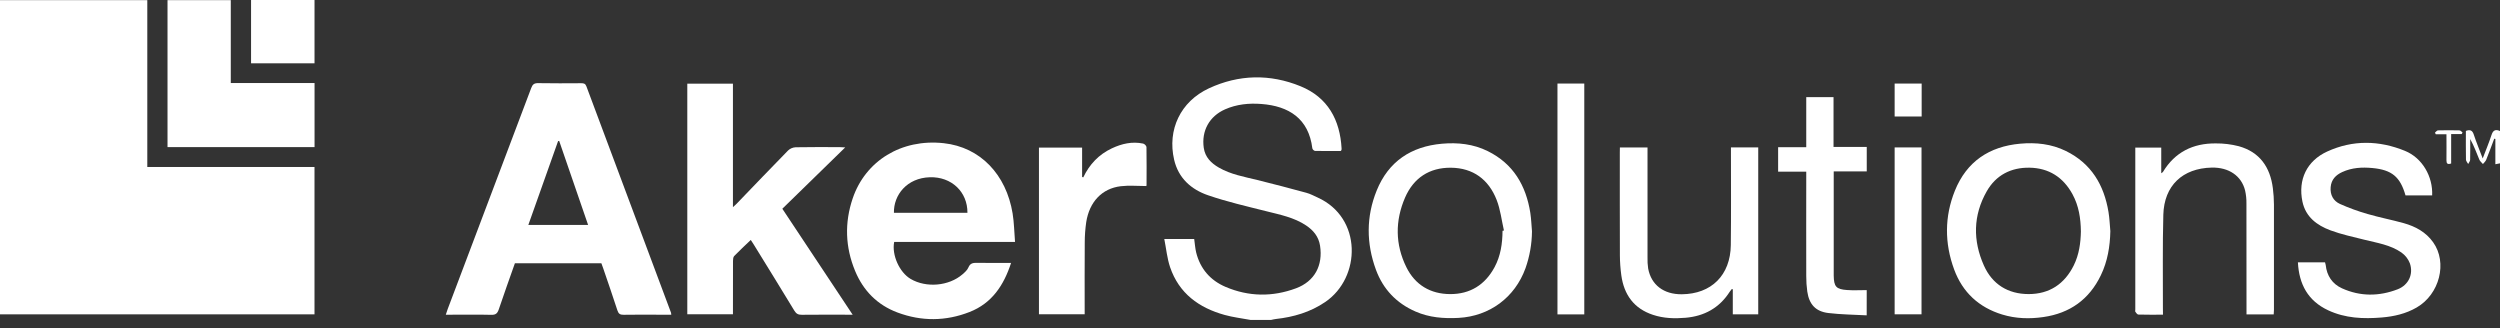
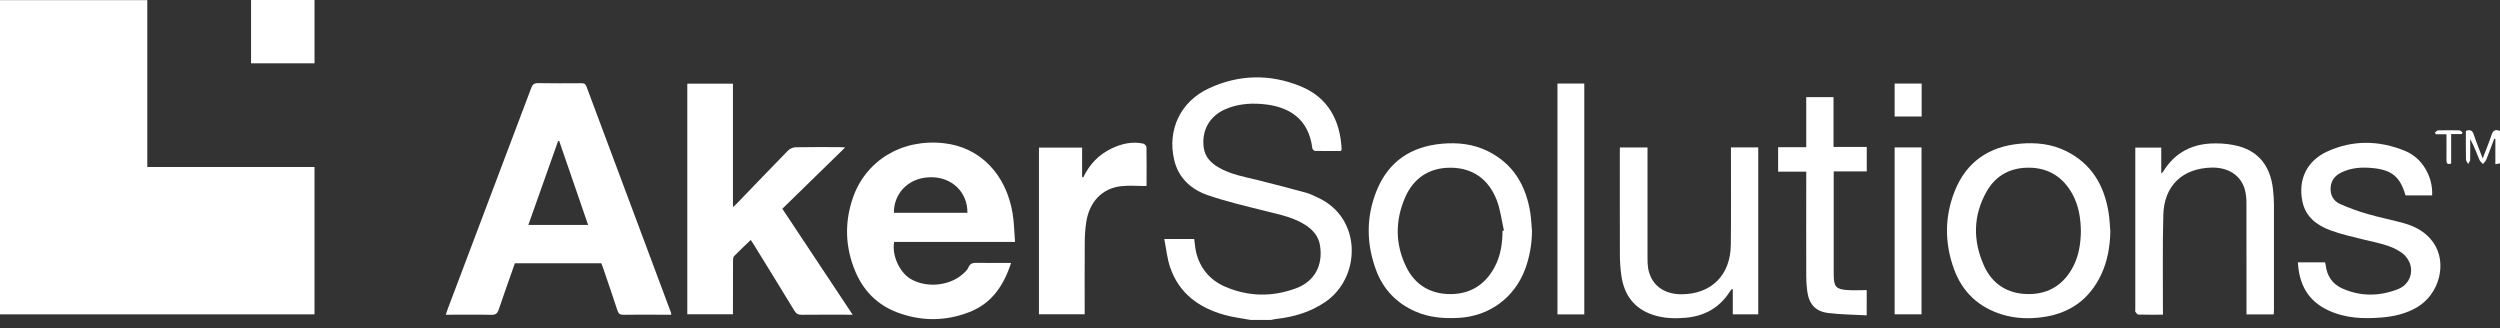
<svg xmlns="http://www.w3.org/2000/svg" width="160" height="21" viewBox="0 0 160 21" fill="none">
  <rect x="0" y="0" width="160" height="21" fill="#333333" stroke="none" />
  <path d="M80.032 20.475C79.481 20.372 78.92 20.306 78.381 20.157C76.732 19.701 75.458 18.779 74.886 17.1C74.695 16.537 74.64 15.927 74.515 15.297H76.429C76.471 15.587 76.487 15.879 76.555 16.158C76.814 17.201 77.46 17.943 78.433 18.359C79.917 18.992 81.439 19.012 82.947 18.45C84.137 18.005 84.676 16.99 84.484 15.729C84.395 15.149 84.06 14.742 83.591 14.429C82.819 13.914 81.925 13.741 81.046 13.519C79.794 13.203 78.532 12.915 77.316 12.497C76.239 12.128 75.417 11.403 75.144 10.221C74.701 8.307 75.55 6.502 77.364 5.656C79.286 4.76 81.28 4.722 83.232 5.519C84.977 6.231 85.762 7.666 85.862 9.509C85.863 9.541 85.861 9.572 85.855 9.603C85.855 9.611 85.842 9.619 85.804 9.665C85.277 9.665 84.717 9.67 84.157 9.658C84.118 9.647 84.082 9.626 84.052 9.597C84.023 9.568 84.001 9.532 83.99 9.493C83.753 7.58 82.478 6.788 80.733 6.655C79.936 6.592 79.147 6.67 78.404 6.998C77.397 7.442 76.886 8.376 77.04 9.459C77.126 10.062 77.511 10.44 78.009 10.727C78.771 11.166 79.628 11.314 80.467 11.519C81.518 11.777 82.565 12.055 83.609 12.339C83.86 12.407 84.092 12.534 84.329 12.641C87.192 13.934 87.119 17.765 84.811 19.331C83.851 19.982 82.786 20.291 81.652 20.416C81.551 20.427 81.452 20.455 81.352 20.475L80.032 20.475Z" fill="white" />
  <path d="M160 10.453L159.703 10.512V8.893L159.631 8.877C159.461 9.327 159.297 9.779 159.117 10.226C159.076 10.328 158.979 10.407 158.908 10.498C158.83 10.405 158.721 10.323 158.677 10.216C158.496 9.778 158.335 9.333 158.094 8.901C158.094 9.343 158.101 9.786 158.089 10.228C158.086 10.319 158.008 10.407 157.963 10.496C157.915 10.404 157.824 10.312 157.822 10.219C157.809 9.605 157.816 8.991 157.816 8.378C158.091 8.278 158.233 8.341 158.322 8.613C158.484 9.105 158.683 9.585 158.893 10.141C159.102 9.59 159.302 9.114 159.461 8.626C159.562 8.316 159.731 8.267 159.999 8.385L160 10.453Z" fill="white" />
  <path d="M0 20.118V0.009H9.427V10.687H20.128V20.118H0Z" fill="white" />
  <path d="M42.962 20.141H42.072C41.353 20.141 40.632 20.132 39.913 20.146C39.689 20.151 39.585 20.083 39.514 19.865C39.219 18.953 38.903 18.049 38.594 17.141C38.561 17.044 38.524 16.949 38.488 16.85H32.953C32.607 17.835 32.253 18.813 31.922 19.8C31.836 20.055 31.727 20.157 31.442 20.149C30.597 20.127 29.751 20.141 28.906 20.141H28.531C28.582 19.988 28.614 19.882 28.653 19.778C30.436 15.06 32.218 10.344 33.999 5.63C34.087 5.393 34.197 5.316 34.447 5.321C35.365 5.338 36.283 5.331 37.203 5.326C37.364 5.326 37.464 5.349 37.53 5.527C39.332 10.36 41.138 15.19 42.947 20.018C42.956 20.058 42.961 20.099 42.962 20.141ZM37.639 14.397L35.787 9.018L35.717 9.032C35.085 10.812 34.453 12.592 33.813 14.396L37.639 14.397Z" fill="white" />
  <path d="M46.908 13.258C47.024 13.15 47.096 13.092 47.155 13.028C48.248 11.894 49.336 10.754 50.439 9.629C50.57 9.506 50.74 9.434 50.919 9.425C51.859 9.406 52.798 9.415 53.737 9.416C53.829 9.416 53.92 9.425 54.094 9.434L50.069 13.36C51.564 15.611 53.045 17.843 54.57 20.141H54.223C53.252 20.141 52.281 20.134 51.312 20.146C51.086 20.149 50.958 20.08 50.839 19.884C49.98 18.466 49.107 17.057 48.237 15.645C48.184 15.557 48.127 15.472 48.05 15.357C47.682 15.709 47.322 16.04 46.985 16.389C46.922 16.457 46.913 16.599 46.912 16.707C46.907 17.719 46.909 18.732 46.909 19.744V20.113H43.987V5.353H46.908V13.258Z" fill="white" />
  <path d="M64.709 16.827C64.24 18.267 63.48 19.407 62.056 19.966C60.527 20.566 58.976 20.574 57.441 20.001C56.153 19.52 55.252 18.607 54.727 17.341C54.094 15.816 54.043 14.253 54.574 12.693C55.388 10.297 57.686 8.869 60.398 9.164C62.747 9.42 64.396 11.174 64.806 13.653C64.903 14.243 64.91 14.848 64.962 15.484H57.227C57.063 16.324 57.568 17.434 58.283 17.853C59.279 18.437 60.725 18.312 61.598 17.558C61.746 17.429 61.911 17.284 61.981 17.111C62.094 16.844 62.274 16.818 62.52 16.822C63.237 16.834 63.954 16.827 64.709 16.827ZM61.916 13.62C61.927 12.269 60.884 11.303 59.514 11.344C58.041 11.386 57.185 12.483 57.211 13.62H61.916Z" fill="white" />
-   <path d="M20.131 5.314V9.415H10.721V0.009H14.77V5.314H20.131Z" fill="white" />
  <path d="M135.062 14.793C135.041 15.777 134.884 16.729 134.454 17.618C133.71 19.164 132.47 20.049 130.776 20.291C129.888 20.42 129.003 20.393 128.142 20.13C126.648 19.674 125.604 18.709 125.065 17.246C124.447 15.567 124.444 13.864 125.114 12.202C125.866 10.34 127.31 9.375 129.289 9.196C130.3 9.105 131.293 9.209 132.217 9.664C133.845 10.463 134.659 11.84 134.945 13.576C135.011 13.979 135.025 14.387 135.062 14.793ZM133.177 14.809C133.166 13.97 133.042 13.172 132.643 12.437C132.049 11.344 131.127 10.752 129.887 10.732C128.704 10.714 127.741 11.207 127.151 12.244C126.274 13.782 126.258 15.399 126.97 16.994C127.508 18.201 128.519 18.82 129.832 18.821C131.159 18.821 132.131 18.179 132.723 16.98C133.063 16.29 133.162 15.55 133.177 14.809Z" fill="white" />
  <path d="M98.047 14.803C98.04 15.609 97.899 16.408 97.631 17.168C96.952 19.038 95.335 20.237 93.348 20.345C92.401 20.396 91.469 20.323 90.593 19.938C89.371 19.406 88.519 18.508 88.061 17.267C87.439 15.576 87.43 13.865 88.108 12.194C88.86 10.335 90.31 9.372 92.288 9.198C93.3 9.109 94.293 9.214 95.216 9.672C96.854 10.482 97.663 11.872 97.94 13.621C97.999 14.011 98.012 14.409 98.047 14.803ZM96.162 14.771L96.252 14.752C96.102 14.096 96.027 13.411 95.784 12.791C95.273 11.485 94.277 10.747 92.855 10.734C91.481 10.722 90.468 11.389 89.923 12.647C89.282 14.128 89.289 15.642 90.006 17.097C90.566 18.235 91.549 18.817 92.809 18.822C94.082 18.827 95.042 18.232 95.651 17.101C96.042 16.374 96.156 15.584 96.162 14.771Z" fill="white" />
  <path d="M155.658 12.507H153.953C153.614 11.317 153.08 10.871 151.834 10.754C151.173 10.691 150.519 10.728 149.904 11.011C149.493 11.199 149.204 11.489 149.162 11.975C149.12 12.476 149.333 12.859 149.759 13.053C150.336 13.311 150.931 13.527 151.54 13.7C152.299 13.921 153.079 14.069 153.841 14.282C154.588 14.492 155.255 14.851 155.719 15.502C156.651 16.805 156.135 18.83 154.668 19.679C153.974 20.081 153.216 20.254 152.432 20.319C151.257 20.417 150.095 20.371 149.001 19.858C147.712 19.255 147.138 18.197 147.066 16.79H148.803C148.821 16.846 148.835 16.903 148.845 16.961C148.918 17.65 149.266 18.171 149.889 18.453C151.058 18.982 152.264 18.972 153.448 18.515C154.152 18.243 154.472 17.541 154.231 16.851C154.123 16.573 153.936 16.334 153.693 16.162C152.984 15.669 152.134 15.546 151.313 15.341C150.587 15.158 149.848 15.002 149.15 14.742C148.282 14.419 147.56 13.884 147.355 12.899C147.063 11.498 147.636 10.296 148.939 9.698C150.58 8.946 152.267 8.98 153.918 9.655C155.032 10.108 155.713 11.304 155.658 12.507Z" fill="white" />
  <path d="M138.431 20.14C137.871 20.14 137.361 20.147 136.852 20.132C136.79 20.132 136.715 20.027 136.664 19.957C136.64 19.922 136.659 19.855 136.659 19.803V9.445H138.32V11.088C138.387 11.037 138.416 11.026 138.429 11.004C139.197 9.734 140.354 9.166 141.805 9.178C142.305 9.173 142.803 9.234 143.287 9.359C144.627 9.735 145.291 10.701 145.463 12.043C145.508 12.395 145.532 12.749 145.533 13.104C145.539 15.347 145.539 17.59 145.533 19.834C145.533 19.925 145.523 20.016 145.517 20.123H143.776V19.757C143.776 17.514 143.779 15.271 143.772 13.027C143.777 12.746 143.748 12.465 143.686 12.19C143.45 11.248 142.638 10.702 141.55 10.726C139.687 10.767 138.504 11.875 138.453 13.743C138.399 15.734 138.431 17.728 138.426 19.721C138.43 19.844 138.431 19.968 138.431 20.14Z" fill="white" />
  <path d="M103.673 9.438H105.441V9.828C105.441 12.041 105.441 14.254 105.441 16.467C105.433 16.706 105.447 16.946 105.482 17.184C105.677 18.235 106.476 18.841 107.63 18.833C109.527 18.818 110.748 17.615 110.772 15.681C110.796 13.729 110.78 11.777 110.781 9.825V9.435H112.527V20.117H110.899V18.514L110.836 18.497C110.79 18.556 110.74 18.613 110.699 18.677C110.036 19.711 109.071 20.236 107.866 20.338C107.167 20.398 106.467 20.375 105.791 20.15C104.57 19.747 103.935 18.86 103.764 17.618C103.706 17.195 103.675 16.767 103.673 16.34C103.664 14.148 103.669 11.956 103.668 9.764L103.673 9.438Z" fill="white" />
  <path d="M69.329 11.351C69.725 10.519 70.322 9.888 71.156 9.495C71.792 9.196 72.456 9.041 73.16 9.189C73.247 9.207 73.373 9.334 73.374 9.413C73.388 10.227 73.381 11.041 73.379 11.855C73.379 11.874 73.373 11.892 73.362 11.907C72.805 11.907 72.259 11.854 71.727 11.918C70.526 12.063 69.722 12.92 69.519 14.213C69.456 14.646 69.424 15.084 69.424 15.522C69.412 16.93 69.419 18.34 69.419 19.746V20.115H66.493V9.445H69.255V11.327L69.329 11.351Z" fill="white" />
  <path d="M119.468 20.182C118.63 20.135 117.815 20.131 117.013 20.033C116.199 19.935 115.785 19.476 115.666 18.659C115.62 18.329 115.598 17.996 115.6 17.662C115.593 15.565 115.6 13.466 115.6 11.369V10.987H113.8V9.421H115.6V6.218H117.346V9.405H119.472V10.971H117.358V17.511C117.358 17.553 117.358 17.594 117.358 17.636C117.369 18.339 117.51 18.513 118.203 18.561C118.616 18.592 119.034 18.567 119.47 18.567L119.468 20.182Z" fill="white" />
  <path d="M99.678 5.347H101.394V20.121H99.678V5.347Z" fill="white" />
  <path d="M121.257 20.116V9.435H122.977V20.116H121.257Z" fill="white" />
  <path d="M16.068 0H20.129V4.052H16.068V0Z" fill="white" />
  <path d="M121.257 7.456V5.348H122.986V7.456H121.257Z" fill="white" />
  <path d="M157.549 8.58H156.874V10.464C156.634 10.546 156.571 10.46 156.573 10.254C156.581 9.713 156.573 9.172 156.573 8.591H155.889L155.837 8.489C155.9 8.439 155.962 8.346 156.03 8.344C156.489 8.332 156.948 8.332 157.405 8.344C157.472 8.344 157.537 8.43 157.603 8.476L157.549 8.58Z" fill="white" />
</svg>